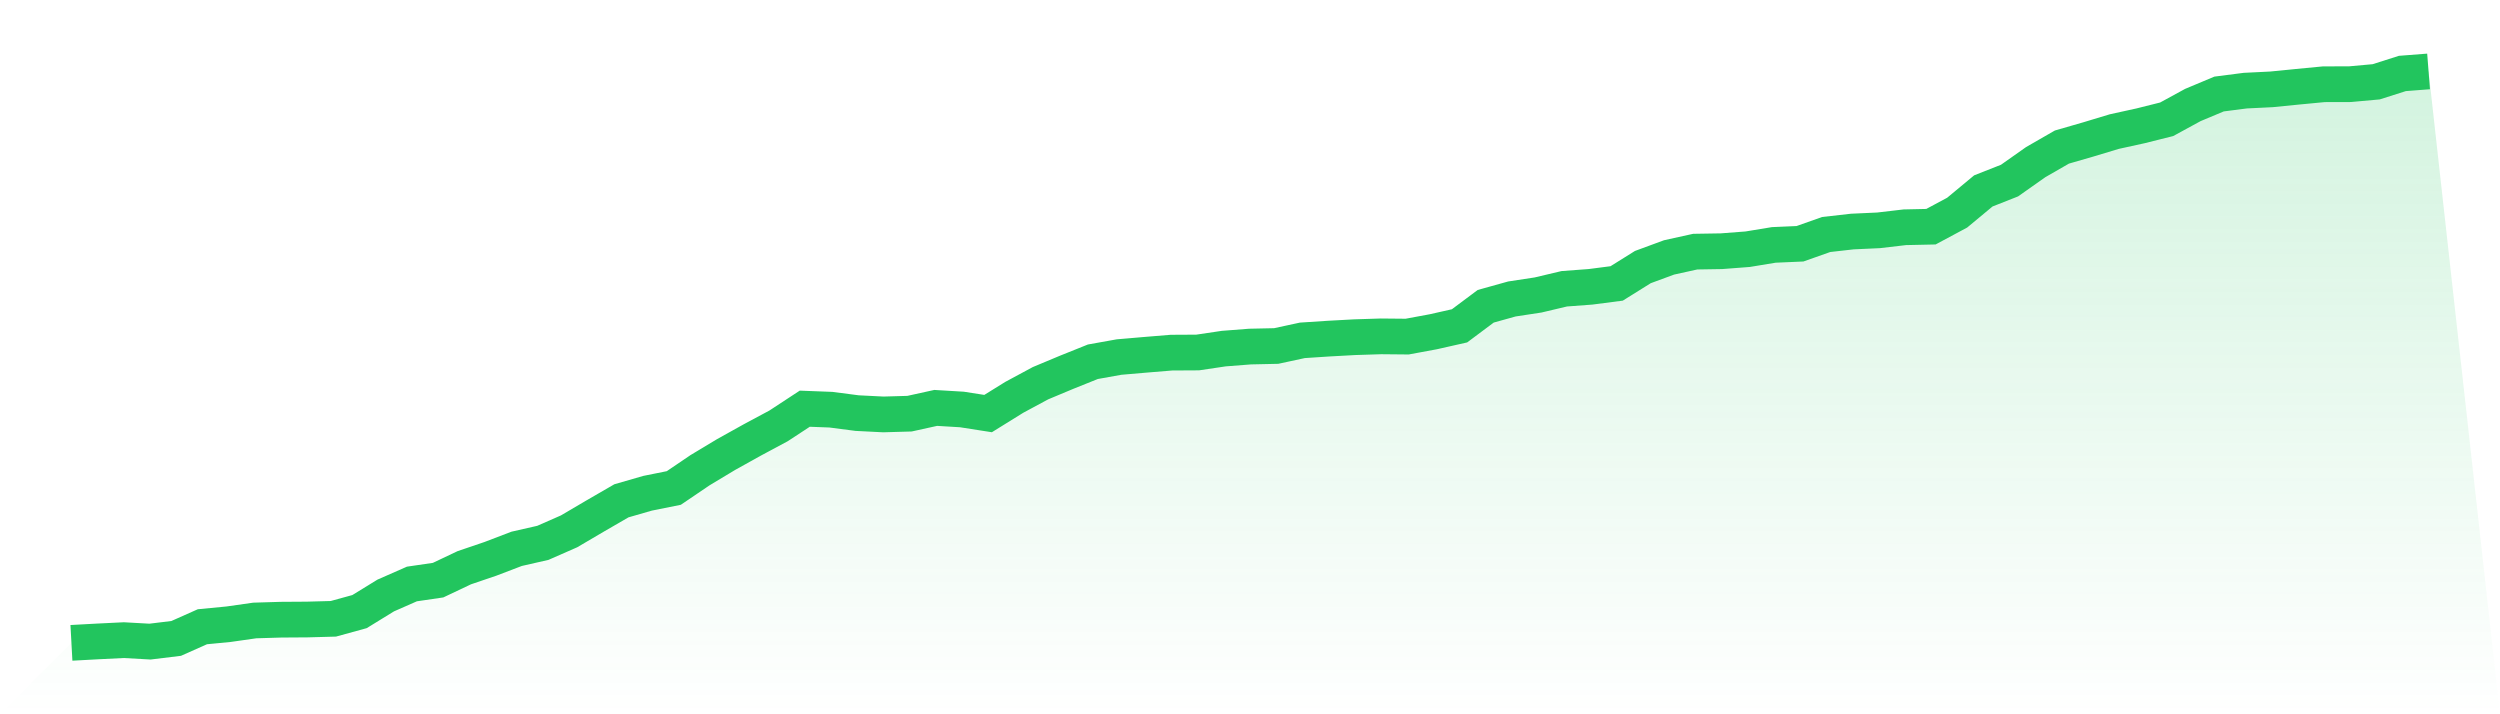
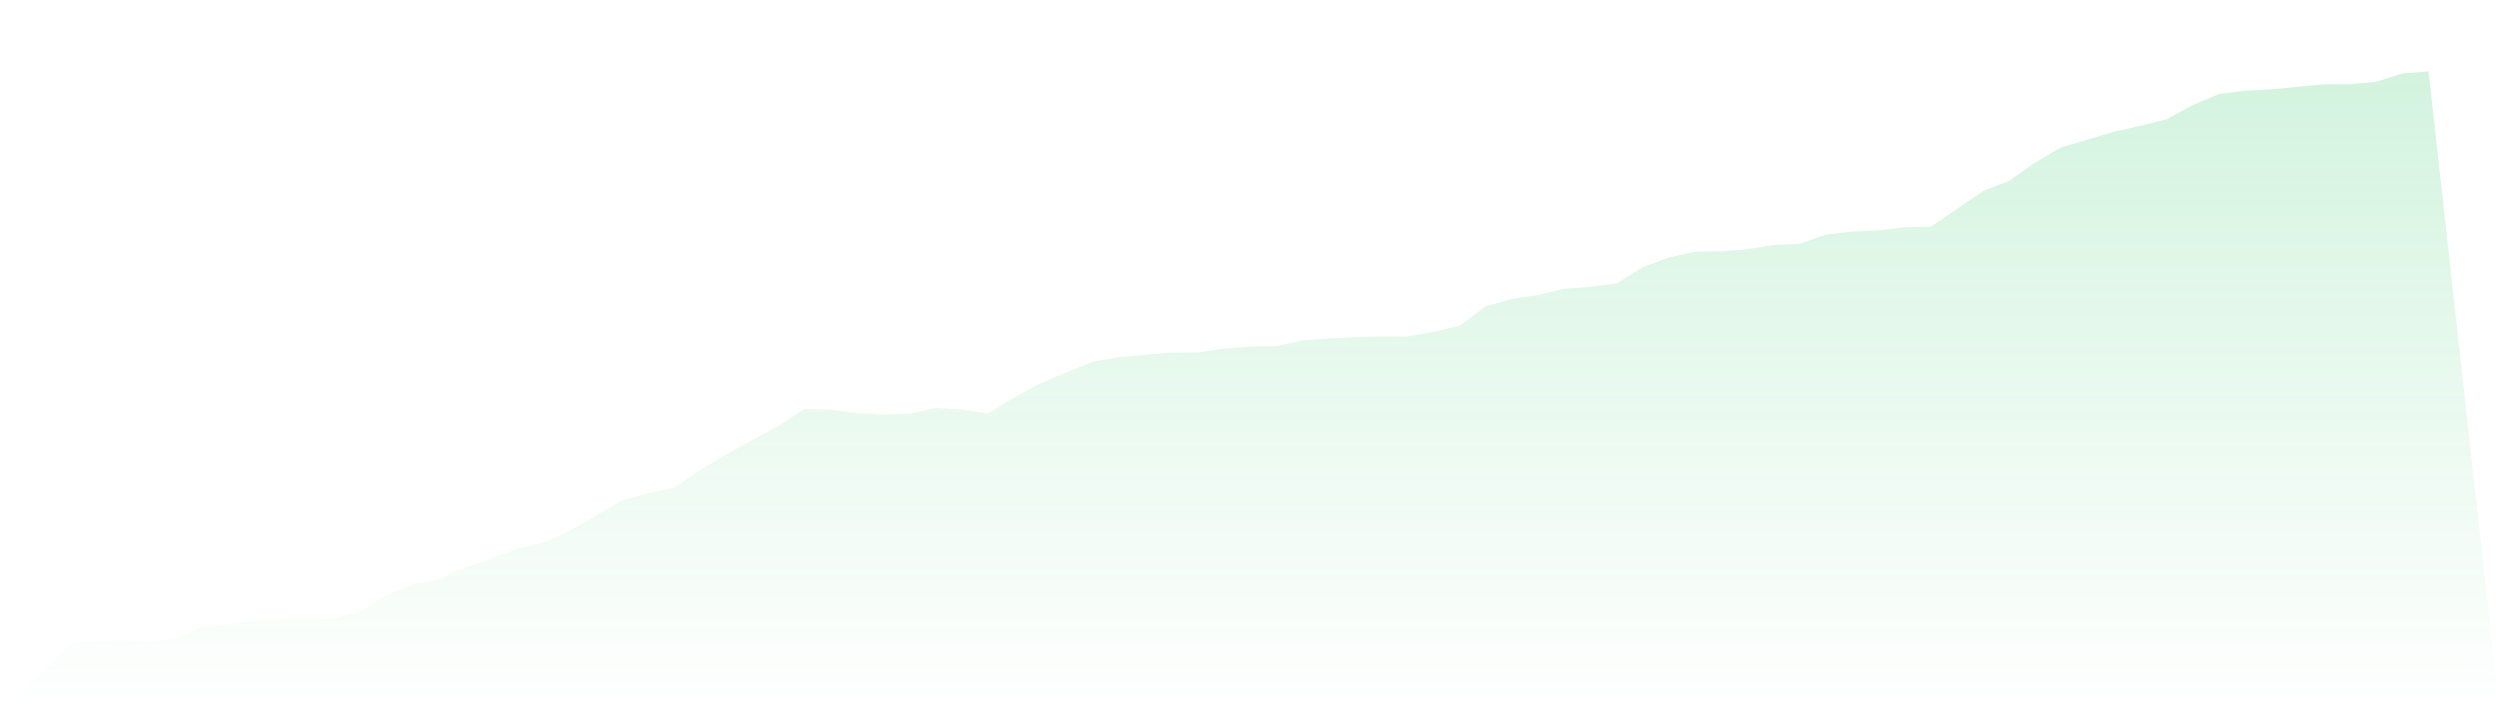
<svg xmlns="http://www.w3.org/2000/svg" viewBox="0 0 140 40">
  <defs>
    <linearGradient id="gradient" x1="0" x2="0" y1="0" y2="1">
      <stop offset="0%" stop-color="#22c55e" stop-opacity="0.2" />
      <stop offset="100%" stop-color="#22c55e" stop-opacity="0" />
    </linearGradient>
  </defs>
-   <path d="M4,36 L4,36 L5.467,35.92 L6.933,35.848 L8.4,35.93 L9.867,35.751 L11.333,35.098 L12.8,34.956 L14.267,34.747 L15.733,34.703 L17.2,34.693 L18.667,34.653 L20.133,34.25 L21.6,33.348 L23.067,32.703 L24.533,32.488 L26,31.793 L27.467,31.294 L28.933,30.734 L30.4,30.4 L31.867,29.756 L33.333,28.894 L34.8,28.045 L36.267,27.622 L37.733,27.327 L39.2,26.333 L40.667,25.451 L42.133,24.635 L43.6,23.849 L45.067,22.887 L46.533,22.943 L48,23.134 L49.467,23.208 L50.933,23.166 L52.4,22.843 L53.867,22.931 L55.333,23.16 L56.8,22.25 L58.267,21.46 L59.733,20.847 L61.2,20.258 L62.667,19.995 L64.133,19.869 L65.6,19.748 L67.067,19.74 L68.533,19.522 L70,19.408 L71.467,19.376 L72.933,19.059 L74.4,18.963 L75.867,18.883 L77.333,18.836 L78.8,18.85 L80.267,18.578 L81.733,18.247 L83.2,17.151 L84.667,16.742 L86.133,16.519 L87.6,16.171 L89.067,16.062 L90.533,15.872 L92,14.956 L93.467,14.415 L94.933,14.092 L96.4,14.068 L97.867,13.956 L99.333,13.715 L100.8,13.651 L102.267,13.132 L103.733,12.966 L105.2,12.899 L106.667,12.727 L108.133,12.695 L109.6,11.909 L111.067,10.691 L112.533,10.113 L114,9.079 L115.467,8.235 L116.933,7.812 L118.4,7.369 L119.867,7.047 L121.333,6.68 L122.8,5.88 L124.267,5.265 L125.733,5.076 L127.2,5.004 L128.667,4.858 L130.133,4.718 L131.6,4.714 L133.067,4.581 L134.533,4.114 L136,4 L140,40 L0,40 z" fill="url(#gradient)" />
-   <path d="M4,36 L4,36 L5.467,35.92 L6.933,35.848 L8.4,35.93 L9.867,35.751 L11.333,35.098 L12.8,34.956 L14.267,34.747 L15.733,34.703 L17.2,34.693 L18.667,34.653 L20.133,34.25 L21.6,33.348 L23.067,32.703 L24.533,32.488 L26,31.793 L27.467,31.294 L28.933,30.734 L30.4,30.4 L31.867,29.756 L33.333,28.894 L34.8,28.045 L36.267,27.622 L37.733,27.327 L39.2,26.333 L40.667,25.451 L42.133,24.635 L43.6,23.849 L45.067,22.887 L46.533,22.943 L48,23.134 L49.467,23.208 L50.933,23.166 L52.4,22.843 L53.867,22.931 L55.333,23.16 L56.8,22.25 L58.267,21.46 L59.733,20.847 L61.2,20.258 L62.667,19.995 L64.133,19.869 L65.6,19.748 L67.067,19.74 L68.533,19.522 L70,19.408 L71.467,19.376 L72.933,19.059 L74.4,18.963 L75.867,18.883 L77.333,18.836 L78.8,18.85 L80.267,18.578 L81.733,18.247 L83.2,17.151 L84.667,16.742 L86.133,16.519 L87.6,16.171 L89.067,16.062 L90.533,15.872 L92,14.956 L93.467,14.415 L94.933,14.092 L96.4,14.068 L97.867,13.956 L99.333,13.715 L100.8,13.651 L102.267,13.132 L103.733,12.966 L105.2,12.899 L106.667,12.727 L108.133,12.695 L109.6,11.909 L111.067,10.691 L112.533,10.113 L114,9.079 L115.467,8.235 L116.933,7.812 L118.4,7.369 L119.867,7.047 L121.333,6.68 L122.8,5.88 L124.267,5.265 L125.733,5.076 L127.2,5.004 L128.667,4.858 L130.133,4.718 L131.6,4.714 L133.067,4.581 L134.533,4.114 L136,4" fill="none" stroke="#22c55e" stroke-width="2" />
+   <path d="M4,36 L4,36 L5.467,35.92 L6.933,35.848 L8.4,35.93 L9.867,35.751 L11.333,35.098 L12.8,34.956 L14.267,34.747 L15.733,34.703 L17.2,34.693 L18.667,34.653 L20.133,34.25 L21.6,33.348 L23.067,32.703 L24.533,32.488 L26,31.793 L27.467,31.294 L28.933,30.734 L30.4,30.4 L31.867,29.756 L33.333,28.894 L34.8,28.045 L36.267,27.622 L37.733,27.327 L39.2,26.333 L40.667,25.451 L42.133,24.635 L43.6,23.849 L45.067,22.887 L46.533,22.943 L48,23.134 L49.467,23.208 L50.933,23.166 L52.4,22.843 L53.867,22.931 L55.333,23.16 L56.8,22.25 L58.267,21.46 L59.733,20.847 L61.2,20.258 L62.667,19.995 L64.133,19.869 L65.6,19.748 L67.067,19.74 L68.533,19.522 L70,19.408 L71.467,19.376 L72.933,19.059 L74.4,18.963 L75.867,18.883 L77.333,18.836 L78.8,18.85 L80.267,18.578 L81.733,18.247 L83.2,17.151 L84.667,16.742 L86.133,16.519 L87.6,16.171 L89.067,16.062 L90.533,15.872 L92,14.956 L93.467,14.415 L94.933,14.092 L96.4,14.068 L97.867,13.956 L99.333,13.715 L100.8,13.651 L102.267,13.132 L103.733,12.966 L105.2,12.899 L106.667,12.727 L108.133,12.695 L111.067,10.691 L112.533,10.113 L114,9.079 L115.467,8.235 L116.933,7.812 L118.4,7.369 L119.867,7.047 L121.333,6.68 L122.8,5.88 L124.267,5.265 L125.733,5.076 L127.2,5.004 L128.667,4.858 L130.133,4.718 L131.6,4.714 L133.067,4.581 L134.533,4.114 L136,4 L140,40 L0,40 z" fill="url(#gradient)" />
</svg>